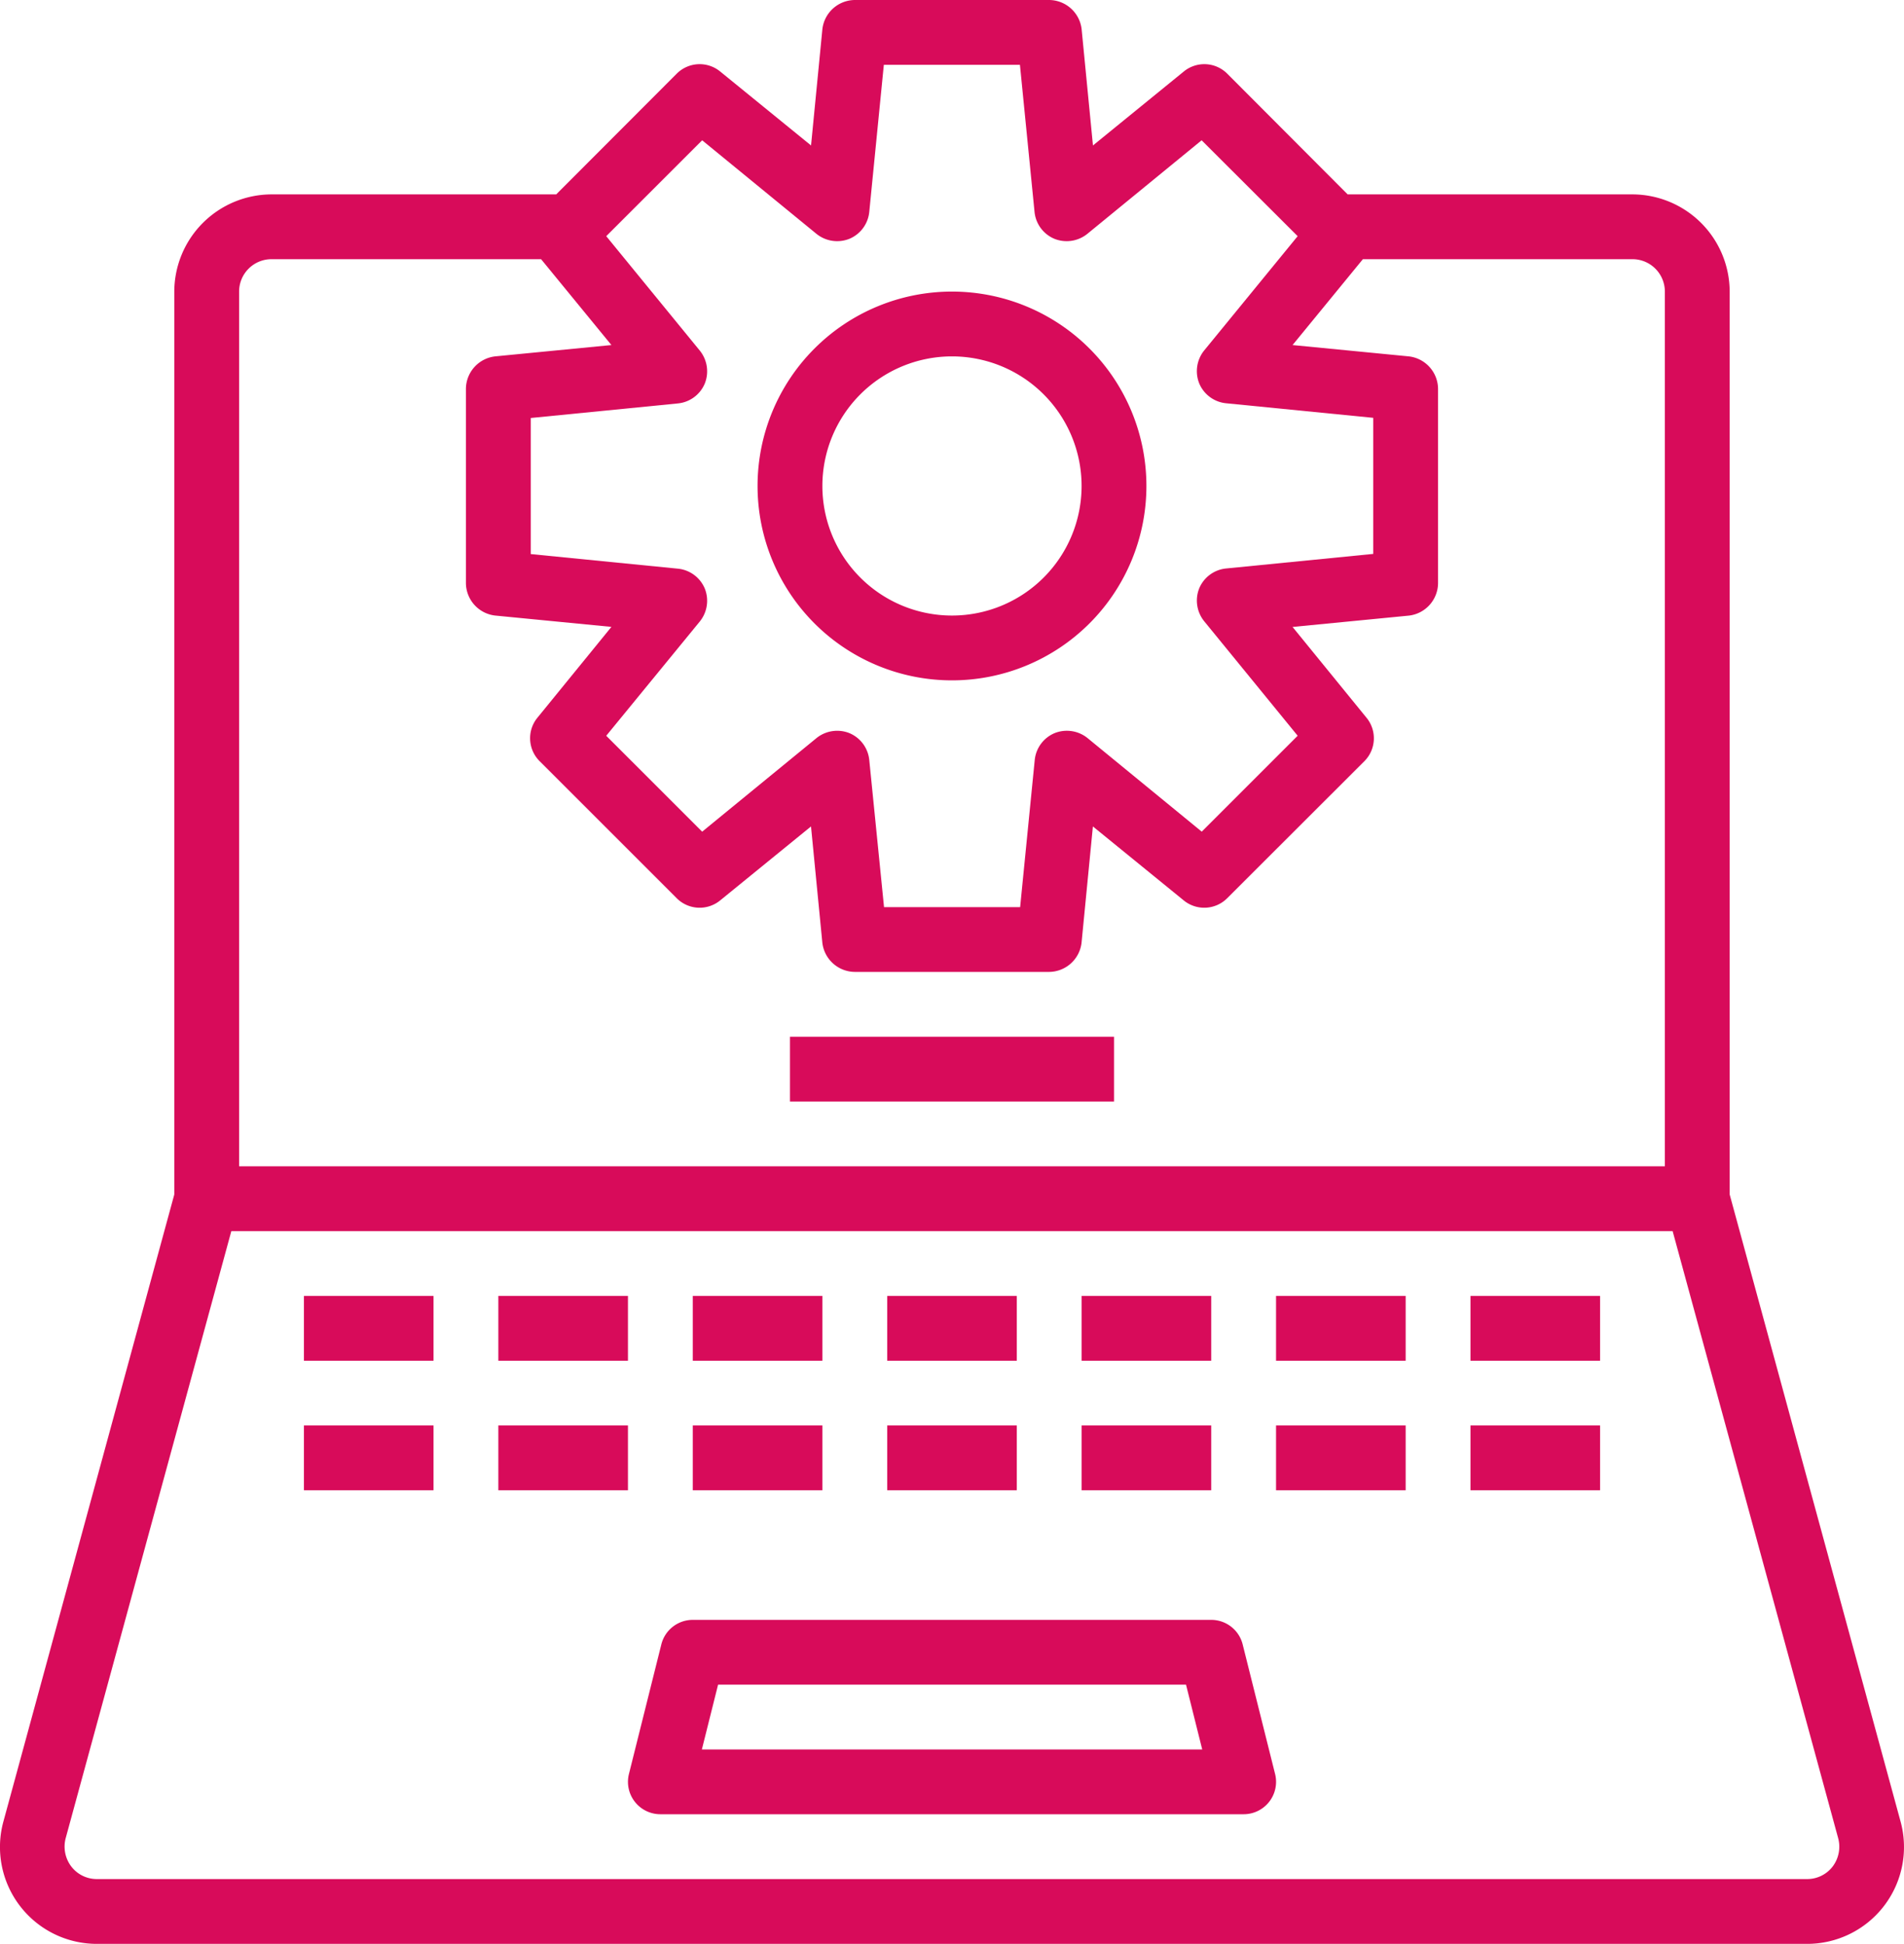
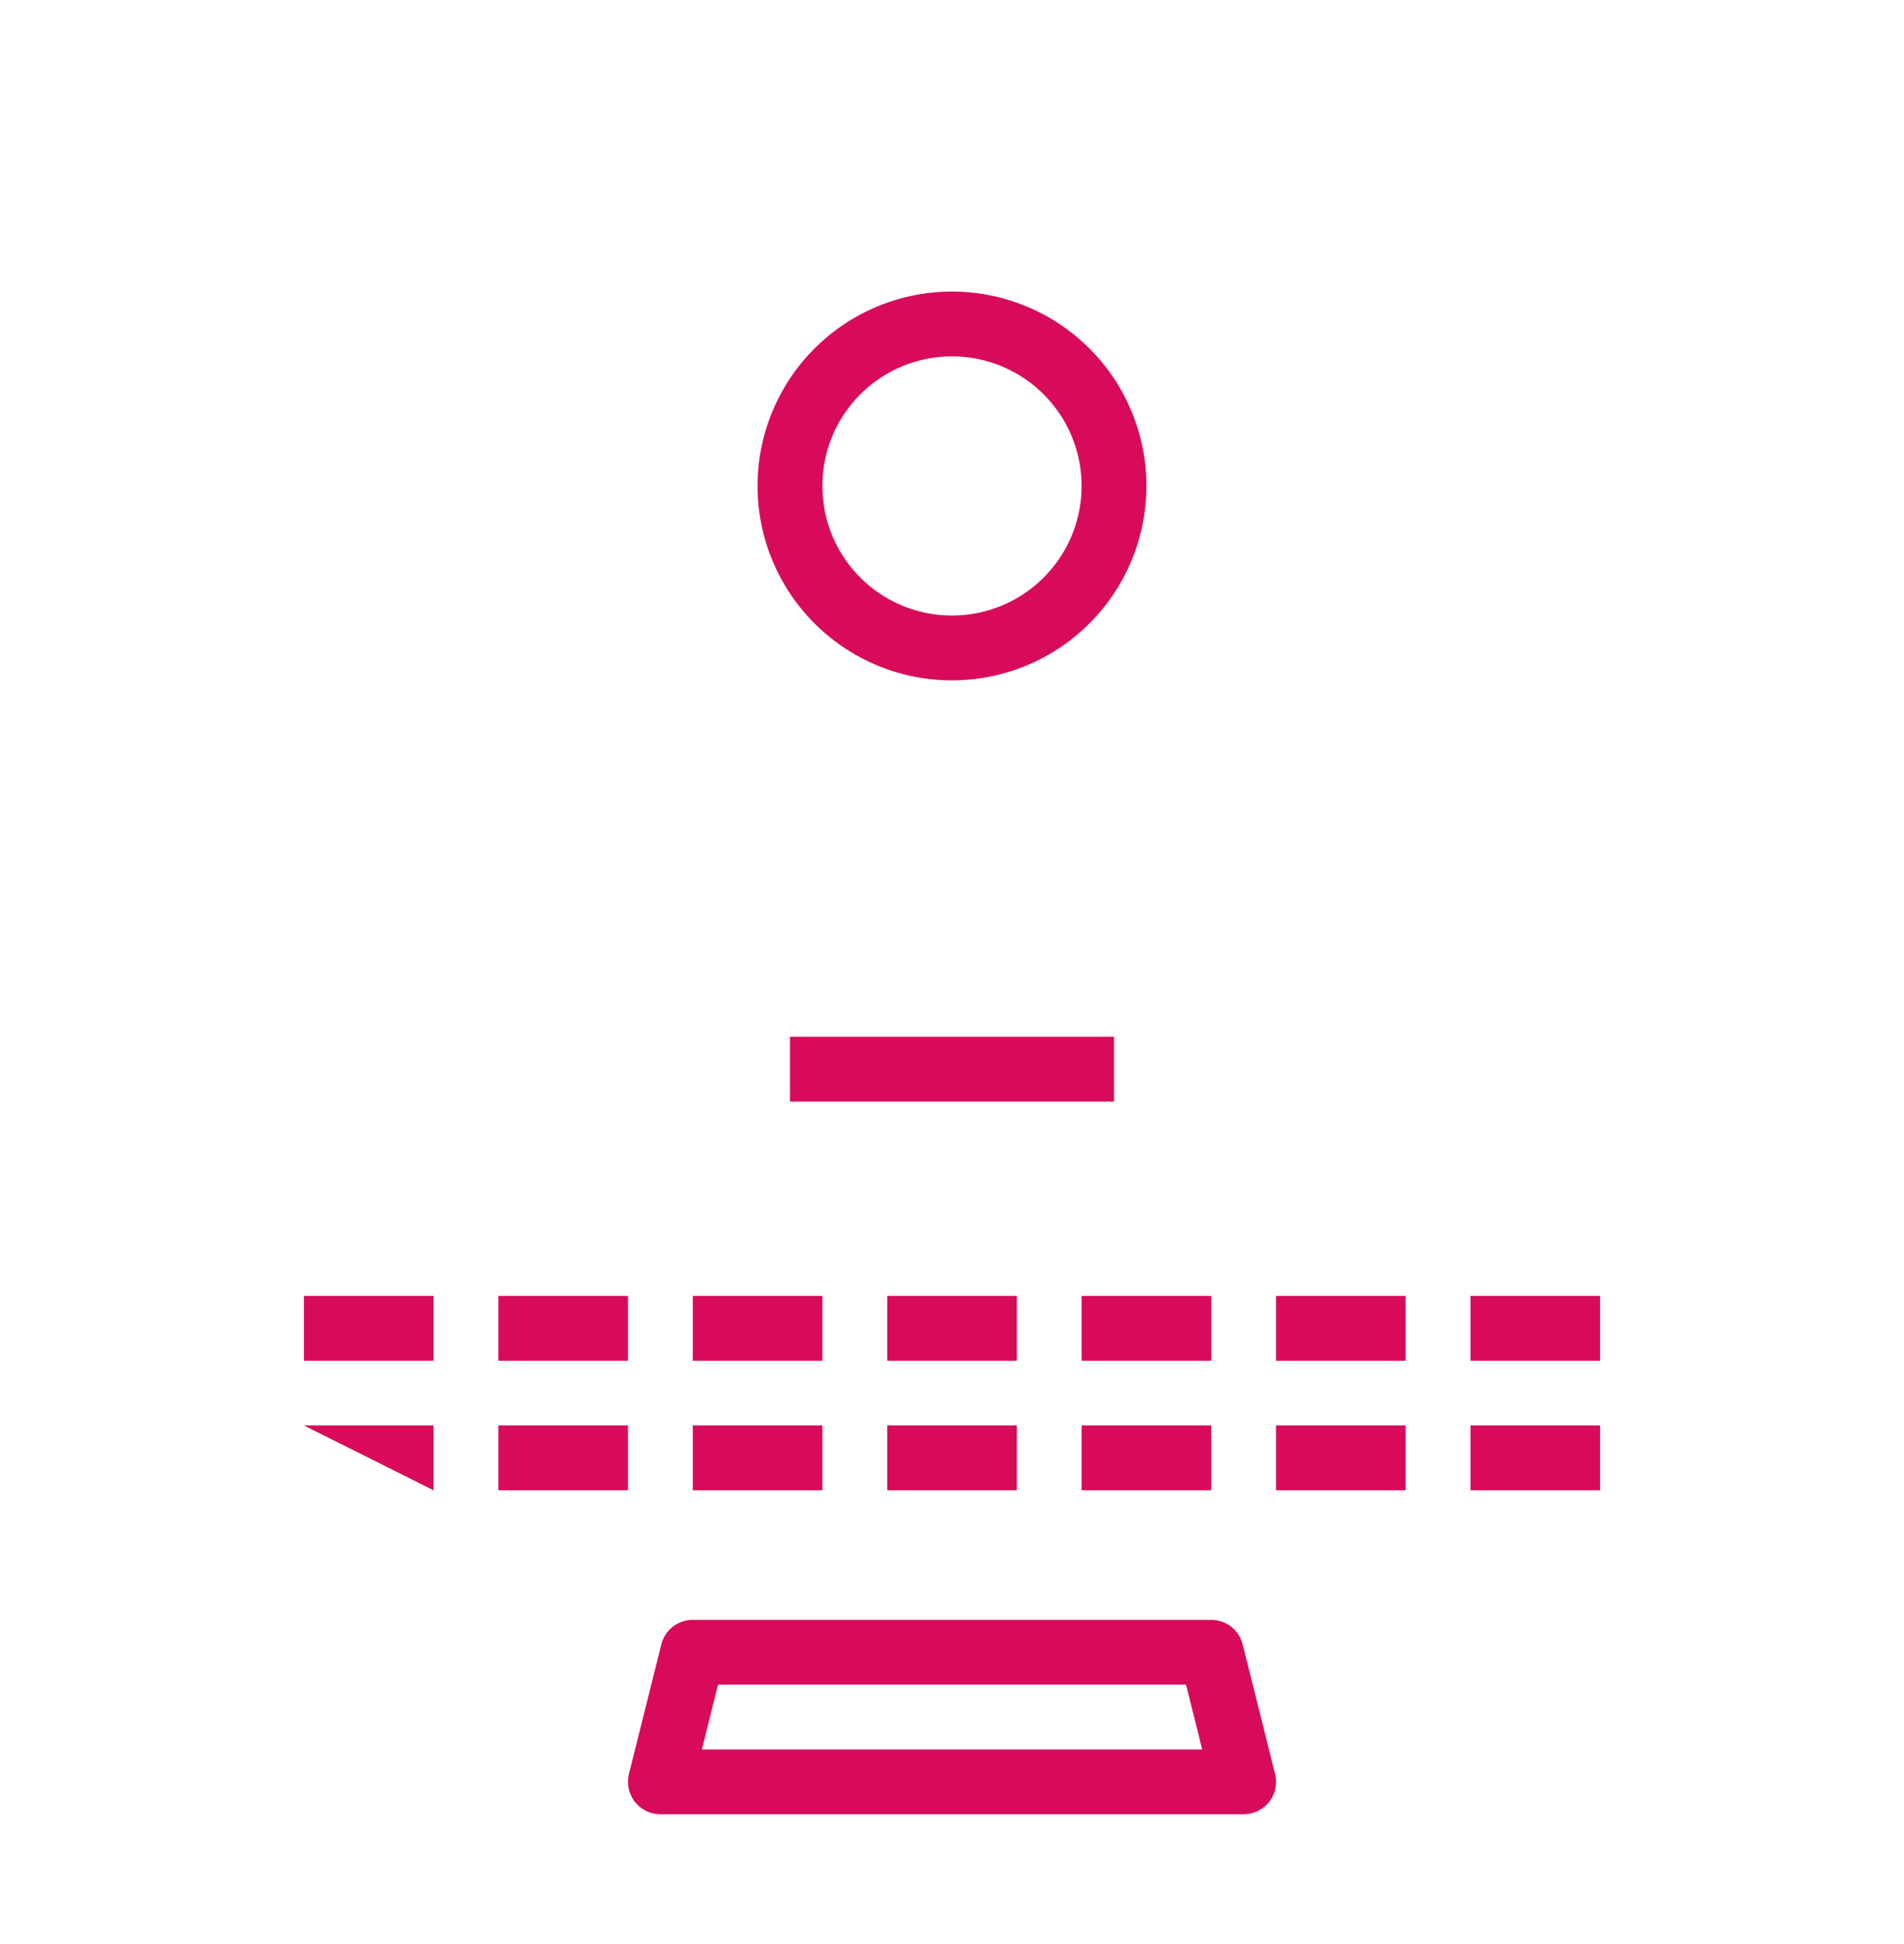
<svg xmlns="http://www.w3.org/2000/svg" width="57.779" height="59" viewBox="0 0 57.779 59">
  <defs>
    <style>
            .cls-1{fill:#d80b5a}
        </style>
  </defs>
  <g id="configuration-tool-gear-laptop-computer" transform="translate(-2.621 -2)">
-     <path id="Path_9363" d="M60.292 57.273L55.11 38.255V10.85a2.959 2.959 0 0 0-2.95-2.95h-8.643l-3.658-3.668a.983.983 0 0 0-1.318-.059l-2.753 2.242-.344-3.53A1 1 0 0 0 34.46 2h-5.9a1 1 0 0 0-.983.885l-.344 3.53-2.754-2.242a.983.983 0 0 0-1.318.059L19.5 7.9h-8.64a2.959 2.959 0 0 0-2.95 2.95v27.405L2.728 57.273A2.939 2.939 0 0 0 5.57 61h51.88a2.939 2.939 0 0 0 2.842-3.727zM23.929 6.258L27.4 9.1a1 1 0 0 0 1 .147.99.99 0 0 0 .6-.816l.442-4.464h4.13l.443 4.464a.99.99 0 0 0 .6.816 1 1 0 0 0 1-.147l3.471-2.842L42 9.168l-2.839 3.472a1 1 0 0 0-.147 1 .99.99 0 0 0 .816.6l4.464.442v4.13l-4.464.442a.99.99 0 0 0-.816.6 1 1 0 0 0 .148 1L42 24.331l-2.911 2.911-3.468-2.842a1 1 0 0 0-1-.147.99.99 0 0 0-.6.816l-.443 4.464h-4.13L29 25.069a.99.99 0 0 0-.6-.816 1 1 0 0 0-1 .148l-3.471 2.842-2.911-2.911 2.842-3.472a1 1 0 0 0 .147-1 .99.99 0 0 0-.816-.6l-4.464-.443v-4.13l4.464-.442a.99.99 0 0 0 .816-.6 1 1 0 0 0-.147-1l-2.842-3.477zM9.877 10.85a.983.983 0 0 1 .983-.983h8.181l2.134 2.606-3.53.344a1 1 0 0 0-.885.983v5.9a1 1 0 0 0 .885.983l3.53.344-2.242 2.753a.983.983 0 0 0 .059 1.318l4.169 4.169a.983.983 0 0 0 1.318.059l2.753-2.242.344 3.53a1 1 0 0 0 .983.885h5.9a1 1 0 0 0 .983-.885l.344-3.53 2.753 2.242a.983.983 0 0 0 1.318-.059l4.171-4.167a.983.983 0 0 0 .059-1.318l-2.242-2.753 3.53-.344a1 1 0 0 0 .885-.983V13.8a1 1 0 0 0-.885-.983l-3.53-.344 2.134-2.606h8.181a.983.983 0 0 1 .983.983V37.4H9.877zm48.36 47.8a.974.974 0 0 1-.787.383H5.57a.974.974 0 0 1-.787-.383 1 1 0 0 1-.167-.865l5.025-18.418h43.738L58.4 57.784a1 1 0 0 1-.163.866z" class="cls-1" />
    <path id="Path_9364" d="M40.654 52.744A.983.983 0 0 0 39.7 52H23.967a.983.983 0 0 0-.954.744l-.983 3.933a.983.983 0 0 0 .954 1.222h17.7a.983.983 0 0 0 .954-1.222zm-16.411 3.189l.492-1.967h14.2l.492 1.967z" class="cls-1" transform="translate(-.323 -.834)" />
    <path id="Path_9365" d="M27 34h9.833v1.967H27z" class="cls-1" transform="translate(-.406 -.533)" />
    <path id="Path_9366" d="M12 42h3.933v1.967H12z" class="cls-1" transform="translate(-.156 -.667)" />
    <path id="Path_9367" d="M18 42h3.933v1.967H18z" class="cls-1" transform="translate(-.256 -.667)" />
    <path id="Path_9368" d="M24 42h3.933v1.967H24z" class="cls-1" transform="translate(-.356 -.667)" />
    <path id="Path_9369" d="M36 42h3.933v1.967H36z" class="cls-1" transform="translate(-.556 -.667)" />
    <path id="Path_9370" d="M42 42h3.933v1.967H42z" class="cls-1" transform="translate(-.656 -.667)" />
    <path id="Path_9371" d="M48 42h3.933v1.967H48z" class="cls-1" transform="translate(-.756 -.667)" />
    <path id="Path_9372" d="M30 42h3.933v1.967H30z" class="cls-1" transform="translate(-.456 -.667)" />
-     <path id="Path_9373" d="M12 46h3.933v1.967H12z" class="cls-1" transform="translate(-.156 -.734)" />
+     <path id="Path_9373" d="M12 46h3.933v1.967z" class="cls-1" transform="translate(-.156 -.734)" />
    <path id="Path_9374" d="M18 46h3.933v1.967H18z" class="cls-1" transform="translate(-.256 -.734)" />
    <path id="Path_9375" d="M24 46h3.933v1.967H24z" class="cls-1" transform="translate(-.356 -.734)" />
    <path id="Path_9376" d="M36 46h3.933v1.967H36z" class="cls-1" transform="translate(-.556 -.734)" />
    <path id="Path_9377" d="M42 46h3.933v1.967H42z" class="cls-1" transform="translate(-.656 -.734)" />
    <path id="Path_9378" d="M48 46h3.933v1.967H48z" class="cls-1" transform="translate(-.756 -.734)" />
    <path id="Path_9379" d="M30 46h3.933v1.967H30z" class="cls-1" transform="translate(-.456 -.734)" />
    <path id="Path_9380" d="M31.9 22.8a5.9 5.9 0 1 0-5.9-5.9 5.9 5.9 0 0 0 5.9 5.9zm0-9.833a3.933 3.933 0 1 1-3.933 3.933 3.933 3.933 0 0 1 3.933-3.933z" class="cls-1" transform="translate(-.39 -.15)" />
  </g>
</svg>